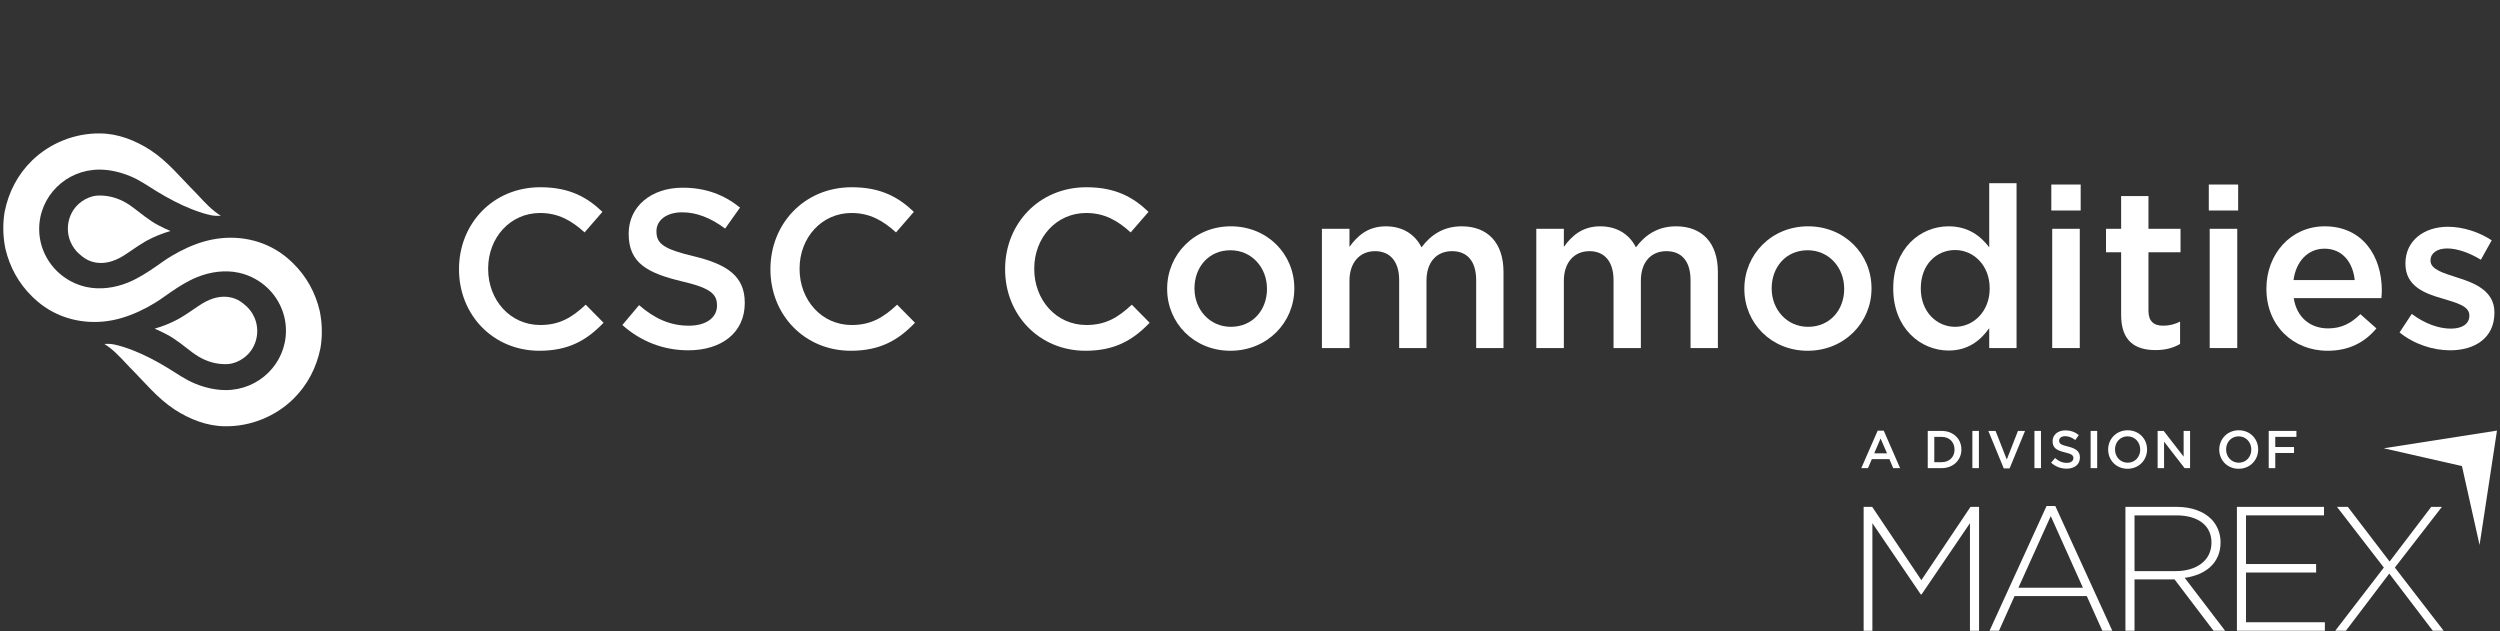
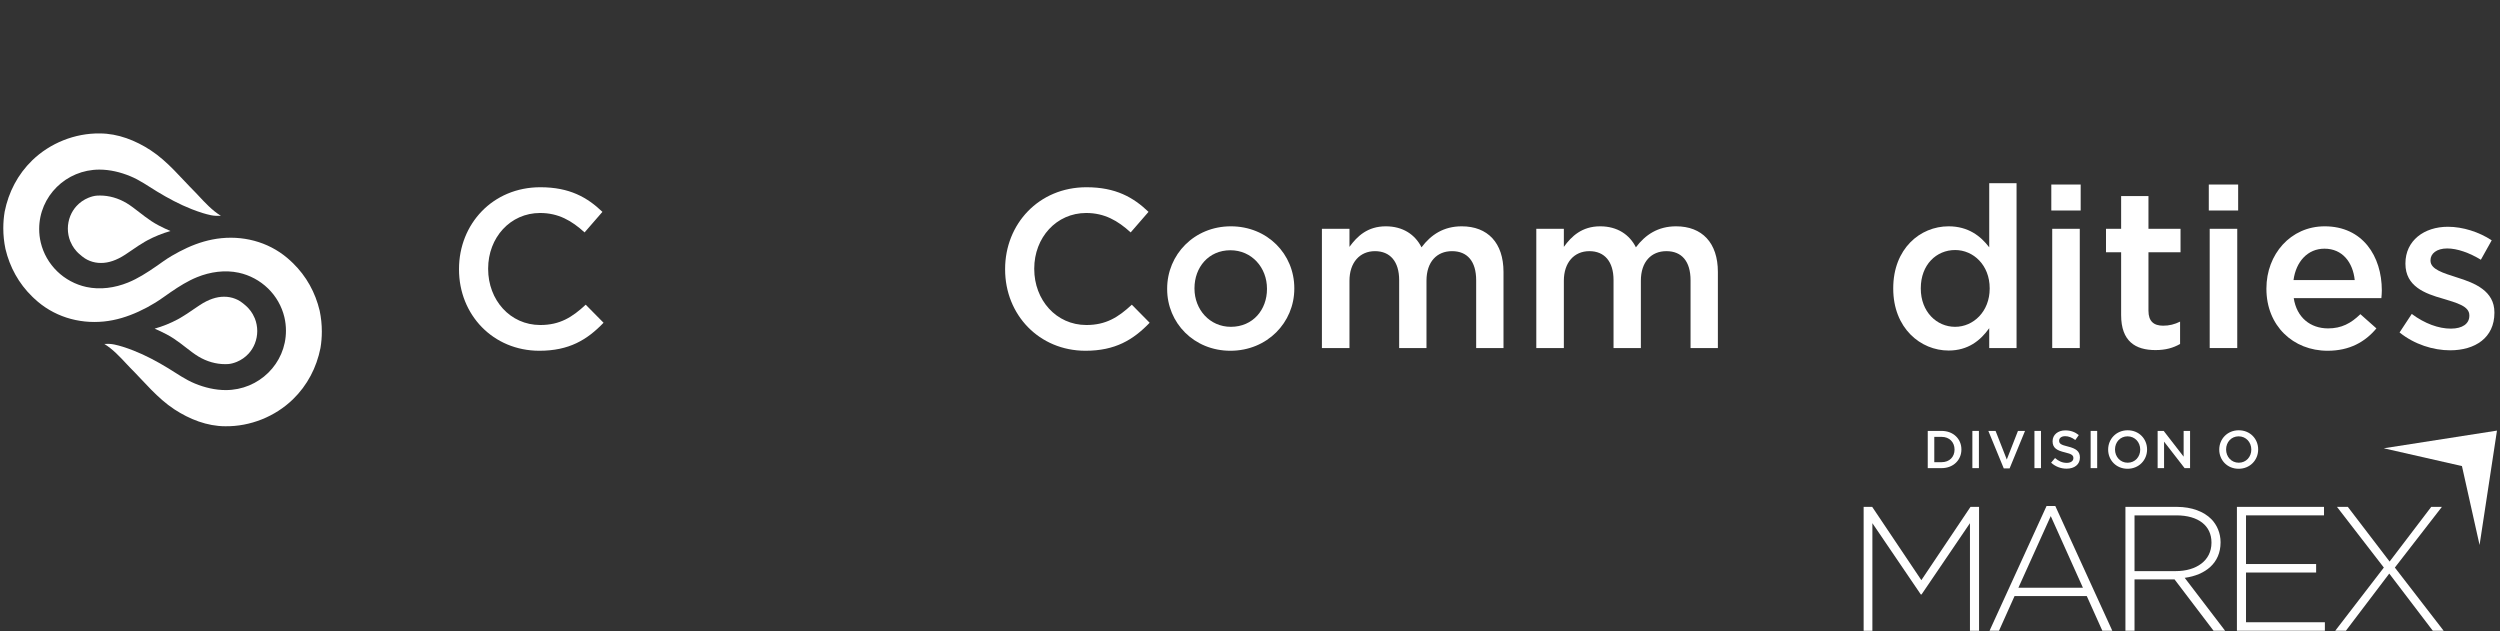
<svg xmlns="http://www.w3.org/2000/svg" width="598" height="151" viewBox="0 0 598 151" fill="none">
  <rect x="0" y="0" width="598" height="151" fill="#333333" stroke="none" />
  <path d="M129.027 83.901C136.104 83.901 140.426 81.308 144.37 77.203L140.102 72.881C136.861 75.906 133.889 77.743 129.243 77.743C122.004 77.743 116.764 71.746 116.764 64.345V64.237C116.764 56.836 122.058 50.947 129.189 50.947C133.565 50.947 136.752 52.784 139.832 55.593L144.1 50.677C140.48 47.219 136.266 44.788 129.243 44.788C117.844 44.788 109.795 53.594 109.795 64.345V64.453C109.795 75.312 117.952 83.901 129.027 83.901Z" fill="white" />
-   <path d="M164.643 83.793C172.584 83.793 178.148 79.58 178.148 72.502V72.394C178.148 66.128 174.043 63.264 166.047 61.32C158.754 59.591 157.025 58.294 157.025 55.377V55.269C157.025 52.784 159.294 50.785 163.184 50.785C166.641 50.785 170.045 52.136 173.448 54.675L177.014 49.651C173.178 46.571 168.802 44.897 163.292 44.897C155.783 44.897 150.38 49.38 150.38 55.863V55.971C150.38 62.94 154.918 65.317 162.968 67.262C169.991 68.883 171.504 70.342 171.504 73.043V73.151C171.504 75.96 168.91 77.905 164.805 77.905C160.159 77.905 156.485 76.122 152.865 72.989L148.868 77.743C153.406 81.795 158.862 83.793 164.643 83.793Z" fill="white" />
-   <path d="M203.521 83.901C210.598 83.901 214.92 81.308 218.863 77.203L214.595 72.881C211.354 75.906 208.383 77.743 203.737 77.743C196.497 77.743 191.257 71.746 191.257 64.345V64.237C191.257 56.836 196.552 50.947 203.683 50.947C208.059 50.947 211.246 52.784 214.325 55.593L218.593 50.677C214.974 47.219 210.76 44.788 203.737 44.788C192.338 44.788 184.288 53.594 184.288 64.345V64.453C184.288 75.312 192.446 83.901 203.521 83.901Z" fill="white" />
  <path d="M259.654 83.901C266.732 83.901 271.053 81.308 274.997 77.203L270.729 72.881C267.488 75.906 264.517 77.743 259.871 77.743C252.631 77.743 247.391 71.746 247.391 64.345V64.237C247.391 56.836 252.685 50.947 259.816 50.947C264.192 50.947 267.38 52.784 270.459 55.593L274.727 50.677C271.107 47.219 266.894 44.788 259.871 44.788C248.472 44.788 240.422 53.594 240.422 64.345V64.453C240.422 75.312 248.58 83.901 259.654 83.901Z" fill="white" />
  <path d="M294.31 83.901C303.116 83.901 309.599 77.148 309.599 69.045V68.937C309.599 60.779 303.17 54.135 294.418 54.135C285.666 54.135 279.184 60.887 279.184 69.045V69.153C279.184 77.257 285.612 83.901 294.31 83.901ZM294.418 78.175C289.34 78.175 285.72 74.015 285.72 69.045V68.937C285.72 63.967 289.07 59.861 294.31 59.861C299.442 59.861 303.062 64.021 303.062 69.045V69.153C303.062 74.069 299.712 78.175 294.418 78.175Z" fill="white" />
  <path d="M316.202 83.253H322.793V67.154C322.793 62.778 325.278 60.077 328.897 60.077C332.517 60.077 334.678 62.562 334.678 66.992V83.253H341.215V67.154C341.215 62.562 343.754 60.077 347.32 60.077C350.993 60.077 353.1 62.508 353.1 67.046V83.253H359.637V65.047C359.637 58.078 355.855 54.135 349.643 54.135C345.321 54.135 342.295 56.133 340.026 59.159C338.514 56.133 335.596 54.135 331.491 54.135C327.115 54.135 324.63 56.511 322.793 59.051V54.729H316.202V83.253Z" fill="white" />
  <path d="M367.482 83.253H374.073V67.154C374.073 62.778 376.558 60.077 380.178 60.077C383.797 60.077 385.958 62.562 385.958 66.992V83.253H392.495V67.154C392.495 62.562 395.034 60.077 398.6 60.077C402.273 60.077 404.38 62.508 404.38 67.046V83.253H410.917V65.047C410.917 58.078 407.135 54.135 400.923 54.135C396.601 54.135 393.576 56.133 391.307 59.159C389.794 56.133 386.877 54.135 382.771 54.135C378.395 54.135 375.91 56.511 374.073 59.051V54.729H367.482V83.253Z" fill="white" />
-   <path d="M432.376 83.901C441.182 83.901 447.665 77.148 447.665 69.045V68.937C447.665 60.779 441.236 54.135 432.484 54.135C423.732 54.135 417.25 60.887 417.25 69.045V69.153C417.25 77.257 423.678 83.901 432.376 83.901ZM432.484 78.175C427.406 78.175 423.786 74.015 423.786 69.045V68.937C423.786 63.967 427.136 59.861 432.376 59.861C437.508 59.861 441.128 64.021 441.128 69.045V69.153C441.128 74.069 437.779 78.175 432.484 78.175Z" fill="white" />
  <path d="M466.099 83.847C470.745 83.847 473.717 81.47 475.823 78.499V83.253H482.36V43.816H475.823V59.159C473.771 56.458 470.799 54.135 466.099 54.135C459.292 54.135 452.863 59.483 452.863 68.937V69.045C452.863 78.499 459.4 83.847 466.099 83.847ZM467.666 78.175C463.236 78.175 459.454 74.555 459.454 69.045V68.937C459.454 63.319 463.182 59.807 467.666 59.807C472.042 59.807 475.931 63.426 475.931 68.937V69.045C475.931 74.501 472.042 78.175 467.666 78.175Z" fill="white" />
  <path d="M490.674 50.353H497.698V44.14H490.674V50.353ZM490.891 83.253H497.481V54.729H490.891V83.253Z" fill="white" />
  <path d="M515.586 83.739C518.072 83.739 519.854 83.199 521.475 82.281V76.932C520.178 77.581 518.882 77.905 517.423 77.905C515.208 77.905 513.912 76.878 513.912 74.339V60.347H521.583V54.729H513.912V46.895H507.375V54.729H503.755V60.347H507.375V75.366C507.375 81.632 510.778 83.739 515.586 83.739Z" fill="white" />
  <path d="M528.343 50.353H535.366V44.14H528.343V50.353ZM528.559 83.253H535.15V54.729H528.559V83.253Z" fill="white" />
  <path d="M556.767 83.901C562.007 83.901 565.735 81.795 568.436 78.553L564.6 75.15C562.331 77.365 560.062 78.553 556.875 78.553C552.661 78.553 549.366 75.96 548.663 71.314H569.624C569.678 70.666 569.732 70.071 569.732 69.477C569.732 61.266 565.14 54.135 556.064 54.135C547.907 54.135 542.126 60.833 542.126 68.991V69.099C542.126 77.905 548.501 83.901 556.767 83.901ZM548.609 66.992C549.203 62.562 552.013 59.483 556.01 59.483C560.332 59.483 562.817 62.778 563.25 66.992H548.609Z" fill="white" />
  <path d="M586.075 83.793C592.018 83.793 596.664 80.822 596.664 74.826V74.718C596.664 69.585 591.964 67.694 587.804 66.398C584.455 65.317 581.375 64.453 581.375 62.346V62.238C581.375 60.671 582.834 59.429 585.373 59.429C587.75 59.429 590.667 60.455 593.423 62.13L596.016 57.484C592.99 55.485 589.101 54.242 585.535 54.242C579.863 54.242 575.379 57.538 575.379 62.994V63.102C575.379 68.505 580.079 70.234 584.293 71.422C587.642 72.448 590.667 73.205 590.667 75.42V75.528C590.667 77.419 589.047 78.607 586.238 78.607C583.32 78.607 580.025 77.419 576.891 75.096L573.974 79.526C577.54 82.389 582.024 83.793 586.075 83.793Z" fill="white" />
  <path d="M0.789 54.588C0.789 56.276 0.966 57.927 1.298 59.517C1.303 59.542 1.308 59.56 1.313 59.58C2.335 63.871 4.465 67.806 7.726 70.965C7.883 71.115 8.038 71.257 8.188 71.401C12.666 75.64 18.715 77.51 24.819 76.907C27.741 76.618 30.541 75.737 33.202 74.513C34.563 73.887 35.888 73.177 37.164 72.389C38.433 71.606 39.62 70.713 40.849 69.87C42.849 68.499 44.919 67.197 47.173 66.285C50.285 65.028 53.81 64.519 57.114 65.235C59.742 65.806 62.188 67.125 64.116 69C66.028 70.86 67.4 73.254 68.021 75.852C68.275 76.917 68.4 78.014 68.4 79.109C68.4 86.951 61.954 93.309 54.002 93.309C51.474 93.309 48.968 92.706 46.642 91.751C44.32 90.801 42.358 89.377 40.243 88.088C38.914 87.277 37.563 86.504 36.177 85.791C34.785 85.071 33.362 84.41 31.898 83.839C31.05 83.507 30.177 83.191 29.295 82.919C28.639 82.717 27.976 82.54 27.305 82.4C26.527 82.238 25.732 82.223 24.946 82.265C27.023 83.547 28.666 85.335 30.327 87.11C30.581 87.379 30.836 87.651 31.095 87.921C34.553 91.374 37.608 95.229 41.737 97.934C45.32 100.276 49.549 101.959 53.885 101.959C59.852 102.046 65.802 99.647 70.048 95.538C73.539 92.157 75.731 87.888 76.656 83.245C76.873 81.961 76.982 80.642 76.982 79.293C76.982 77.605 76.805 75.954 76.474 74.364C76.469 74.339 76.464 74.321 76.459 74.301C75.436 70.01 73.307 66.078 70.046 62.916C69.888 62.767 69.734 62.624 69.584 62.48C65.106 58.241 59.057 56.371 52.953 56.974C50.123 57.254 47.382 58.081 44.799 59.258C43.523 59.839 42.286 60.5 41.074 61.206C39.737 61.984 38.503 62.919 37.229 63.794C35.124 65.237 32.978 66.634 30.599 67.594C27.487 68.856 23.961 69.364 20.657 68.644C18.029 68.073 15.583 66.759 13.656 64.879C11.743 63.018 10.372 60.625 9.751 58.026C9.497 56.962 9.372 55.87 9.372 54.77C9.372 46.928 15.818 40.57 23.769 40.57C26.298 40.57 28.803 41.178 31.13 42.133C33.451 43.083 35.414 44.502 37.528 45.791C38.857 46.601 40.209 47.374 41.595 48.087C42.986 48.808 44.41 49.469 45.874 50.04C46.722 50.371 47.594 50.688 48.477 50.96C49.133 51.162 49.796 51.339 50.467 51.479C51.245 51.641 52.04 51.656 52.826 51.613C50.748 50.332 49.103 48.544 47.445 46.768C47.19 46.499 46.936 46.227 46.677 45.958C43.218 42.505 40.164 38.65 36.035 35.944C32.452 33.603 28.223 31.92 23.886 31.92C17.919 31.832 11.97 34.231 7.724 38.34C4.233 41.722 2.041 45.99 1.116 50.631C0.902 51.92 0.789 53.239 0.789 54.588Z" fill="white" />
  <path d="M40.777 55.261C39.847 54.865 38.9 54.421 37.95 53.92C36.738 53.291 35.663 52.553 34.648 51.79C34.197 51.454 33.758 51.112 33.322 50.773C32.279 49.963 31.297 49.2 30.282 48.586C28.292 47.399 26.101 46.773 23.926 46.773C23.694 46.773 23.455 46.781 23.213 46.793C22.58 46.831 21.874 47.013 21.116 47.322C20.044 47.766 19.064 48.449 18.294 49.297C17.668 49.983 17.166 50.783 16.812 51.668C16.433 52.613 16.229 53.663 16.229 54.693C16.229 55.722 16.433 56.772 16.807 57.71C16.942 58.036 17.109 58.38 17.301 58.72C17.578 59.208 17.915 59.672 18.301 60.096C18.378 60.186 18.458 60.271 18.518 60.328L18.603 60.405L18.64 60.453L18.892 60.684C19.381 61.131 19.894 61.537 20.288 61.792C20.682 62.043 21.091 62.255 21.51 62.413C22.34 62.737 23.226 62.901 24.161 62.901C25.993 62.901 27.878 62.258 29.93 60.926C30.462 60.58 30.99 60.221 31.519 59.854C32.506 59.171 33.529 58.473 34.636 57.832C34.828 57.72 35.022 57.613 35.219 57.505C36.96 56.57 38.86 55.807 40.777 55.261Z" fill="white" />
  <path d="M36.987 78.615C37.917 79.011 38.865 79.455 39.815 79.957C41.026 80.585 42.101 81.323 43.116 82.086C43.567 82.422 44.006 82.764 44.443 83.103C45.485 83.914 46.467 84.677 47.482 85.29C49.472 86.477 51.664 87.103 53.838 87.103C54.07 87.103 54.309 87.095 54.551 87.083C55.184 87.045 55.89 86.863 56.648 86.554C57.72 86.11 58.7 85.427 59.471 84.579C60.096 83.894 60.598 83.093 60.952 82.208C61.331 81.263 61.535 80.213 61.535 79.183C61.535 78.154 61.331 77.104 60.957 76.166C60.822 75.84 60.655 75.496 60.463 75.157C60.186 74.668 59.85 74.204 59.463 73.78C59.386 73.69 59.306 73.606 59.246 73.548L59.161 73.471L59.124 73.424L58.872 73.192C58.383 72.745 57.87 72.339 57.476 72.085C57.082 71.833 56.673 71.621 56.254 71.464C55.424 71.14 54.538 70.975 53.603 70.975C51.771 70.975 49.886 71.618 47.834 72.95C47.303 73.296 46.774 73.656 46.245 74.022C45.258 74.705 44.236 75.403 43.128 76.044C42.936 76.156 42.742 76.264 42.545 76.371C40.807 77.308 38.904 78.071 36.987 78.615Z" fill="white" />
-   <path d="M445.222 111.977H446.824L447.74 109.828H451.95L452.853 111.977H454.506L450.589 103.011H449.139L445.222 111.977ZM448.312 108.442L449.838 104.881L451.377 108.442H448.312Z" fill="white" />
  <path d="M461.117 111.977H464.437C467.235 111.977 469.168 110.032 469.168 107.526V107.501C469.168 104.995 467.235 103.075 464.437 103.075H461.117V111.977ZM464.437 104.499C466.306 104.499 467.527 105.784 467.527 107.526V107.552C467.527 109.294 466.306 110.553 464.437 110.553H462.682V104.499H464.437Z" fill="white" />
  <path d="M471.791 111.977H473.355V103.075H471.791V111.977Z" fill="white" />
  <path d="M479.299 112.041H480.698L484.386 103.075H482.695L480.024 109.917L477.341 103.075H475.611L479.299 112.041Z" fill="white" />
  <path d="M486.638 111.977H488.202V103.075H486.638V111.977Z" fill="white" />
  <path d="M494.337 112.105C496.206 112.105 497.516 111.113 497.516 109.447V109.421C497.516 107.946 496.55 107.272 494.667 106.814C492.951 106.407 492.544 106.102 492.544 105.415V105.389C492.544 104.804 493.078 104.334 493.993 104.334C494.807 104.334 495.609 104.652 496.41 105.25L497.249 104.067C496.346 103.342 495.316 102.948 494.019 102.948C492.251 102.948 490.979 104.003 490.979 105.529V105.555C490.979 107.195 492.048 107.755 493.943 108.213C495.596 108.594 495.952 108.938 495.952 109.574V109.599C495.952 110.26 495.342 110.718 494.375 110.718C493.281 110.718 492.416 110.299 491.564 109.561L490.623 110.68C491.691 111.634 492.976 112.105 494.337 112.105Z" fill="white" />
  <path d="M500.081 111.977H501.645V103.075H500.081V111.977Z" fill="white" />
  <path d="M508.912 112.13C511.646 112.13 513.58 110.032 513.58 107.526V107.501C513.58 104.995 511.672 102.922 508.938 102.922C506.203 102.922 504.27 105.021 504.27 107.526V107.552C504.27 110.057 506.178 112.13 508.912 112.13ZM508.938 110.68C507.17 110.68 505.911 109.256 505.911 107.526V107.501C505.911 105.771 507.144 104.372 508.912 104.372C510.68 104.372 511.939 105.796 511.939 107.526V107.552C511.939 109.281 510.705 110.68 508.938 110.68Z" fill="white" />
  <path d="M516.106 111.977H517.644V105.644L522.554 111.977H523.864V103.075H522.325V109.23L517.555 103.075H516.106V111.977Z" fill="white" />
  <path d="M535.486 112.13C538.22 112.13 540.153 110.032 540.153 107.526V107.501C540.153 104.995 538.246 102.922 535.511 102.922C532.777 102.922 530.844 105.021 530.844 107.526V107.552C530.844 110.057 532.752 112.13 535.486 112.13ZM535.511 110.68C533.744 110.68 532.484 109.256 532.484 107.526V107.501C532.484 105.771 533.718 104.372 535.486 104.372C537.254 104.372 538.513 105.796 538.513 107.526V107.552C538.513 109.281 537.279 110.68 535.511 110.68Z" fill="white" />
-   <path d="M542.679 111.977H544.244V108.353H548.733V106.928H544.244V104.499H549.305V103.075H542.679V111.977Z" fill="white" />
  <path d="M588.897 111.484L570.191 107.23L597.277 103L593.112 130.36L588.897 111.484Z" fill="white" />
  <path d="M471.339 121.25L459.587 138.773L447.833 121.25H445.783V150.88H447.875V125.144L459.461 142.202H459.629L471.214 125.144V150.88H473.39V121.25H471.339Z" fill="white" />
  <path d="M498.236 140.588L490.539 123.446L482.801 140.588H498.236ZM489.536 121.033H491.627L505.264 150.875H502.881L499.158 142.579H481.881L478.16 150.875H475.901L489.536 121.033Z" fill="white" />
  <path d="M520.449 136.609C525.344 136.609 528.983 134.112 528.983 129.837V129.754C528.983 125.775 525.887 123.276 520.576 123.276H510.578V136.609H520.449ZM508.403 121.244H520.702C524.298 121.244 527.183 122.387 528.942 124.166C530.32 125.561 531.16 127.553 531.16 129.669V129.754C531.16 134.704 527.518 137.542 522.583 138.219L532.245 150.875H529.484L520.157 138.6H510.578V150.875H508.403V121.244Z" fill="white" />
  <path d="M535.071 121.244H555.902V123.275H537.246V134.915H554.018V136.949H537.246V148.841H556.11V150.875H535.071V121.244Z" fill="white" />
  <path d="M584.102 121.244L572.849 135.761L584.522 150.875H581.927L571.511 137.201L561.137 150.875H558.588L570.215 135.761L559.005 121.244H561.598L571.595 134.324L581.549 121.244H584.102Z" fill="white" />
</svg>